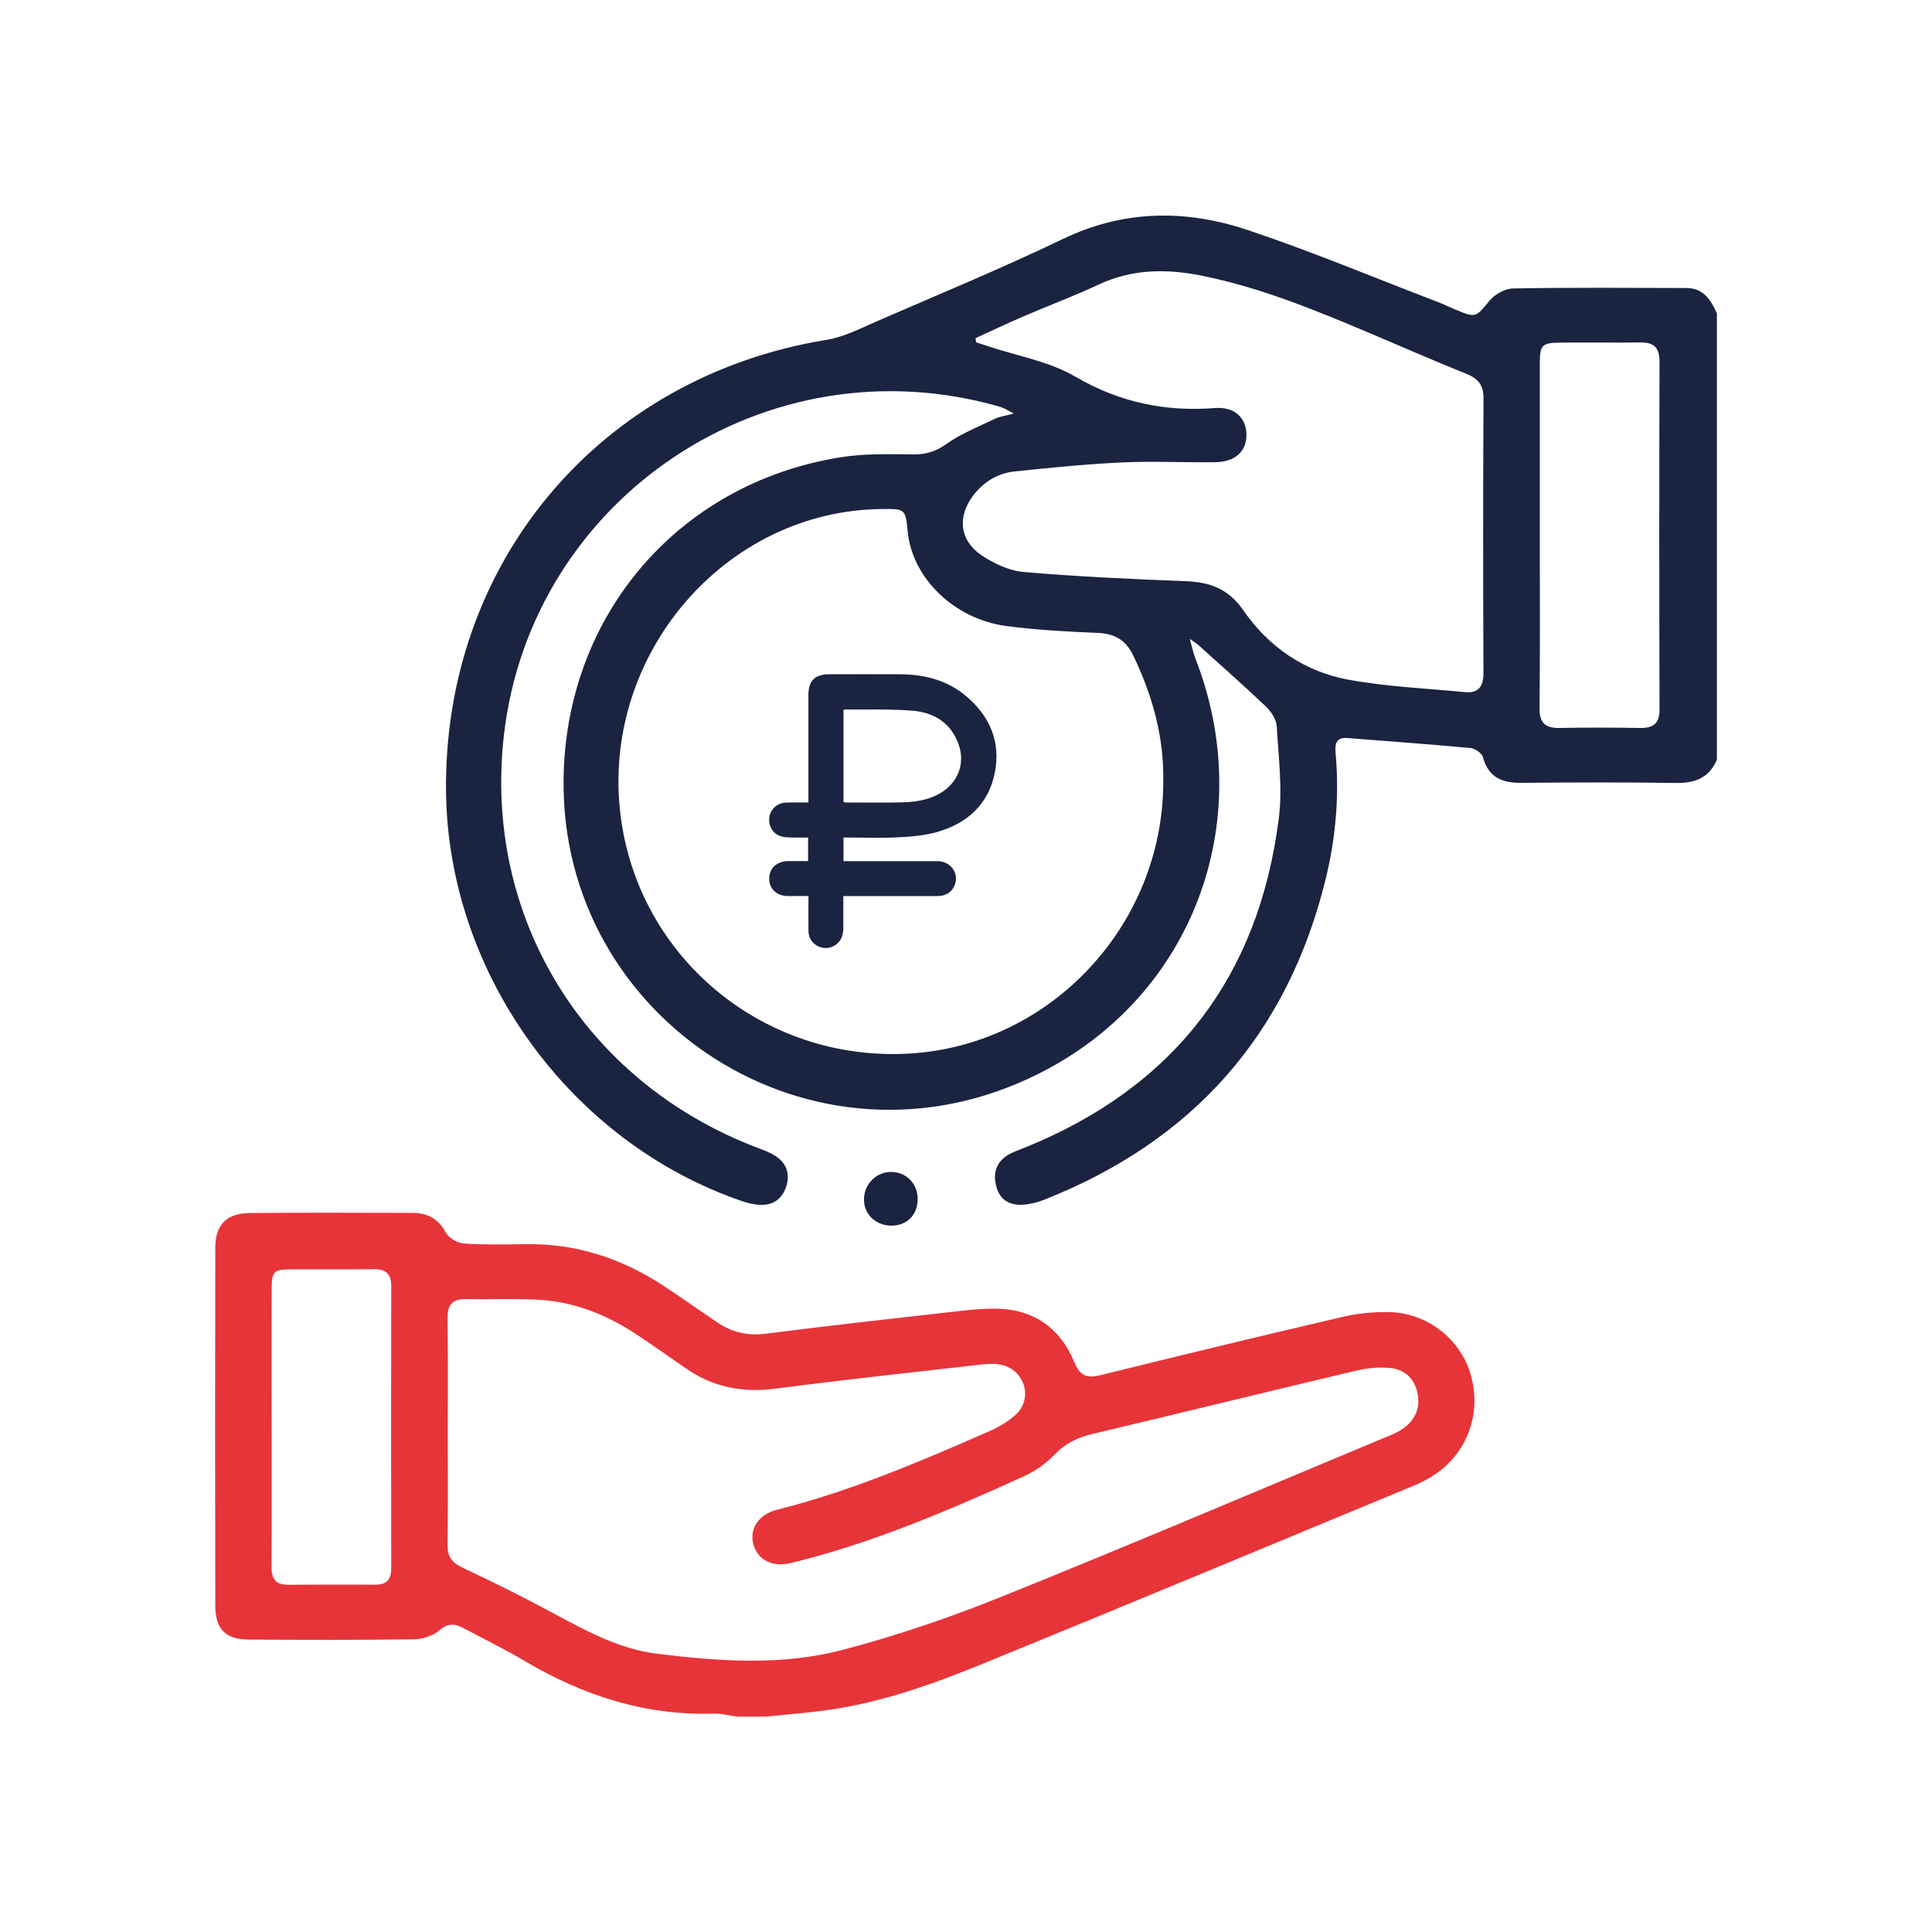
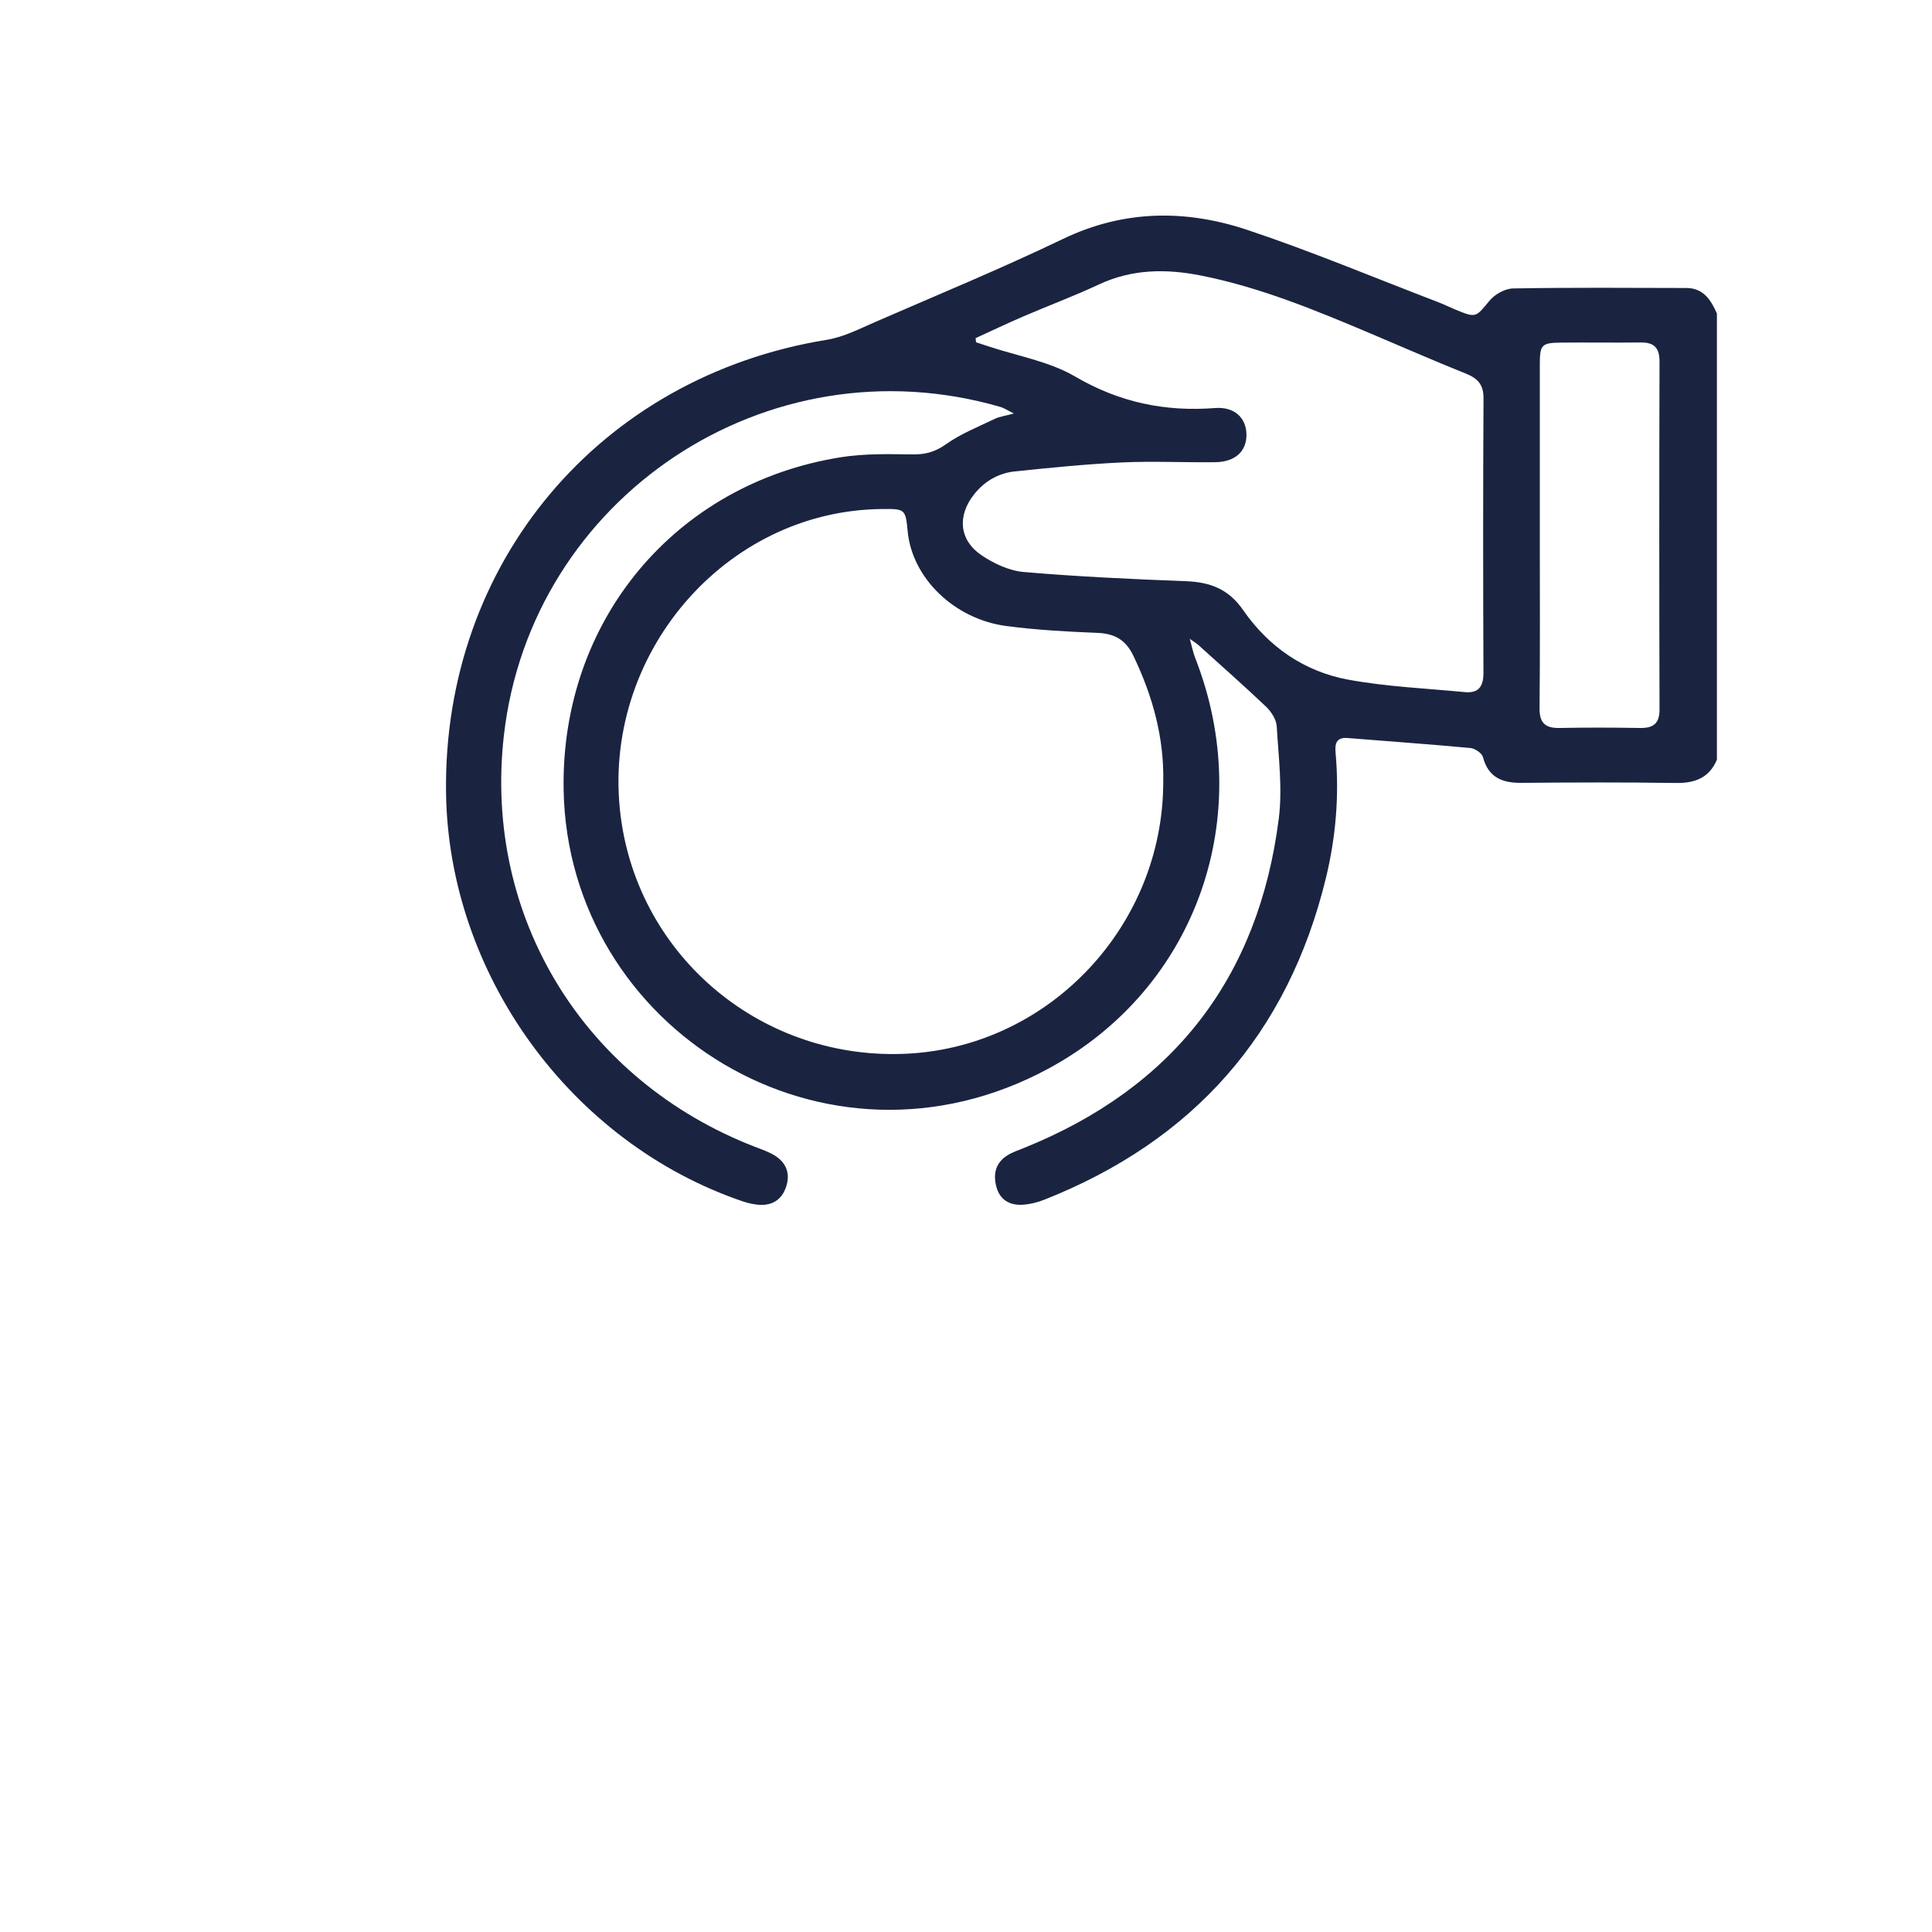
<svg xmlns="http://www.w3.org/2000/svg" id="Layer_1" data-name="Layer 1" viewBox="0 0 300 300">
  <defs>
    <style>
      .cls-1 {
        fill: #e73439;
      }

      .cls-2 {
        fill: #1a2441;
      }
    </style>
  </defs>
-   <path class="cls-1" d="m114.36,266.54c-1.2-.16-2.4-.49-3.59-.45-10.59.32-20.2-2.79-29.22-8.13-3.13-1.85-6.41-3.46-9.63-5.17-1.31-.7-2.37-.77-3.69.36-.99.85-2.58,1.38-3.92,1.4-8.58.12-17.16.1-25.74.04-3.55-.03-5.14-1.63-5.14-5.24-.04-18.53-.04-37.06,0-55.59,0-3.6,1.77-5.37,5.35-5.4,8.43-.08,16.86-.04,25.29-.02,2.29,0,4,.89,5.17,3.06.45.84,1.8,1.62,2.79,1.69,3.17.22,6.37.15,9.56.1,7.77-.12,14.82,2.15,21.28,6.36,2.86,1.87,5.64,3.86,8.47,5.77,2.28,1.53,4.7,2.14,7.54,1.78,10.24-1.31,20.51-2.43,30.77-3.6,1.51-.17,3.03-.28,4.54-.29,6.07-.07,10.35,2.82,12.64,8.32.94,2.26,2.04,2.5,4.16,1.98,12.46-3.08,24.93-6.1,37.43-9.01,2.34-.55,4.81-.8,7.21-.76,6.03.1,11.24,4.24,12.79,9.87,1.63,5.94-.58,12.01-5.66,15.38-.94.63-1.96,1.17-3.01,1.61-22.45,9.31-44.87,18.66-67.37,27.84-8.16,3.33-16.49,6.25-25.33,7.29-2.71.32-5.42.55-8.13.82h-4.56Zm-44.83-44.15c0,5.85.04,11.7-.03,17.55-.02,1.77.67,2.7,2.27,3.46,4.67,2.2,9.3,4.49,13.84,6.94,5.24,2.82,10.47,5.72,16.45,6.46,9.53,1.17,19.2,1.87,28.55-.55,8.57-2.22,17.02-5.13,25.25-8.45,20.15-8.12,40.14-16.64,60.19-25,.63-.26,1.25-.57,1.8-.96,1.92-1.36,2.74-3.23,2.25-5.55-.48-2.26-2-3.66-4.24-3.87-1.7-.16-3.5,0-5.17.39-13.67,3.24-27.32,6.59-40.99,9.84-2.28.54-4.2,1.41-5.88,3.16-1.34,1.39-3.03,2.61-4.79,3.41-11.76,5.34-23.64,10.43-36.25,13.49-2.87.7-5.14-.5-5.8-2.92-.64-2.36.79-4.64,3.68-5.36,11.33-2.84,22.02-7.4,32.67-12.06,1.58-.69,3.17-1.57,4.42-2.73,2.66-2.47,1.41-6.82-2.14-7.68-.93-.23-1.97-.22-2.94-.11-10.79,1.22-21.59,2.39-32.36,3.79-5.09.66-9.65-.27-13.84-3.18-2.56-1.78-5.1-3.57-7.7-5.29-4.71-3.11-9.85-5.13-15.54-5.37-3.64-.15-7.29-.01-10.94-.07-2.05-.04-2.81.87-2.79,2.9.07,5.92.03,11.85.03,17.78Zm-27.35-.88c0,7.22.03,14.43-.02,21.65-.01,1.81.47,2.94,2.52,2.92,4.56-.03,9.12-.02,13.67-.01,1.72,0,2.4-.86,2.4-2.56-.03-14.59-.03-29.17,0-43.76,0-1.98-.84-2.69-2.74-2.67-4.25.06-8.51,0-12.76.02-2.8.02-3.06.29-3.07,3.21-.02,7.06,0,14.13,0,21.19Z" />
  <g>
    <g>
      <path class="cls-2" d="m266.61,117.94c-1.2,2.85-3.42,3.69-6.4,3.64-7.97-.12-15.95-.09-23.93-.02-3.01.03-5.16-.81-6.01-4-.17-.62-1.25-1.35-1.97-1.41-6.34-.59-12.7-1.04-19.04-1.55-1.83-.15-1.99.97-1.87,2.32.59,6.57.04,13.08-1.51,19.45-5.9,24.23-20.62,40.8-43.77,49.94-1.04.41-2.19.69-3.31.76-1.93.12-3.47-.69-4.04-2.64-.58-1.98-.24-3.82,1.64-5.01.82-.52,1.78-.83,2.69-1.2,23.13-9.35,36.35-26.43,39.48-51.12.59-4.68-.04-9.54-.32-14.31-.06-1.05-.84-2.27-1.64-3.04-3.45-3.28-7.03-6.43-10.56-9.62-.21-.19-.47-.34-1.3-.93.38,1.37.53,2.18.83,2.94,9.58,24.41.37,51.22-22.68,63.74-34.75,18.88-74.71-6.12-75.38-43.22-.47-26.27,17.34-47.58,43.05-51.66,3.64-.58,7.41-.49,11.11-.44,2,.03,3.53-.38,5.22-1.58,2.31-1.64,5.02-2.71,7.59-3.95.71-.34,1.54-.44,2.94-.82-1.07-.53-1.53-.86-2.05-1.01-36.29-10.55-72.95,14.08-77.14,51.02-3.2,28.22,12.49,53.6,38.99,63.86,1.06.41,2.17.78,3.12,1.38,1.64,1.03,2.33,2.61,1.81,4.52-.54,1.96-1.87,3.15-3.97,3.11-.97-.01-1.96-.24-2.88-.55-26.68-9.08-45.67-35.27-46.05-63.45-.48-35.71,23.91-64.63,59.15-70.33,2.63-.43,5.15-1.75,7.65-2.83,9.68-4.21,19.45-8.24,28.96-12.81,9.44-4.54,19.03-4.62,28.6-1.44,10,3.33,19.74,7.43,29.6,11.2.92.35,1.81.79,2.72,1.17,3.31,1.37,3.18,1.25,5.38-1.39.82-.98,2.39-1.85,3.64-1.87,8.96-.16,17.93-.09,26.89-.07,2.64,0,3.82,1.85,4.75,3.96v69.29Zm-85.98,3.47c.14-6.91-1.65-13.33-4.62-19.54-1.22-2.56-2.95-3.5-5.67-3.6-4.7-.19-9.41-.45-14.07-1.06-8.12-1.08-14.61-7.45-15.32-14.65-.34-3.52-.39-3.56-4.01-3.52-24.43.23-43.67,22.77-40.58,47.56,2.77,22.19,22.29,38.3,44.82,37,21.96-1.28,39.43-19.95,39.45-42.17Zm-29.14-68.9c.02.21.05.43.07.64.63.21,1.26.41,1.89.62,4.53,1.51,9.46,2.34,13.5,4.7,6.86,4.01,13.93,5.49,21.72,4.89,3.08-.24,4.87,1.59,4.88,4.16.01,2.57-1.76,4.21-4.84,4.25-4.86.06-9.73-.19-14.58.04-5.52.26-11.04.82-16.54,1.39-2.58.27-4.76,1.55-6.38,3.62-2.56,3.28-2.28,7.01,1.13,9.35,1.93,1.32,4.34,2.45,6.62,2.65,8.39.72,16.82,1.11,25.23,1.43,3.73.15,6.58,1.21,8.85,4.49,3.94,5.7,9.51,9.55,16.33,10.8,5.94,1.09,12.04,1.35,18.07,1.93,2.14.21,2.91-.85,2.91-2.99-.06-14.2-.07-28.41.01-42.61.01-2.12-.87-3.11-2.73-3.85-4.93-1.98-9.8-4.12-14.7-6.19-8.61-3.64-17.24-7.22-26.47-9.05-5.42-1.07-10.68-1.01-15.82,1.39-3.85,1.8-7.84,3.29-11.75,4.97-2.49,1.07-4.93,2.24-7.39,3.36Zm87.61,30.57c0,8.96.05,17.92-.04,26.88-.02,2.29.88,3.12,3.09,3.08,4.17-.08,8.35-.07,12.53,0,2.06.03,3.02-.69,3.01-2.91-.05-18-.05-35.99,0-53.99,0-2.2-.89-2.99-2.97-2.96-4.1.05-8.2-.02-12.3.02-3.06.03-3.32.31-3.32,3.47-.01,8.81,0,17.62,0,26.42Z" />
-       <path class="cls-2" d="m142.49,186.35c-.06,2.44-1.83,4.07-4.29,3.96-2.32-.1-4.05-1.83-4.04-4.06,0-2.42,1.98-4.36,4.36-4.27,2.35.09,4.04,1.94,3.98,4.36Z" />
    </g>
-     <path class="cls-2" d="m130.98,130.06v3.66c.32,0,.61,0,.9,0,4.56,0,9.12-.01,13.68,0,2.06,0,3.4,1.88,2.69,3.71-.42,1.08-1.39,1.71-2.65,1.71-4.56,0-9.12,0-13.68,0-.29,0-.59,0-.97,0,0,1.67.01,3.25,0,4.84,0,.43-.04.88-.16,1.3-.36,1.26-1.66,2.09-2.91,1.91-1.33-.19-2.32-1.24-2.34-2.57-.03-1.78,0-3.57,0-5.48-1.08,0-2.12,0-3.15,0-1.77,0-2.95-1.09-2.95-2.71,0-1.61,1.19-2.7,2.97-2.72,1.01,0,2.02,0,3.07,0v-3.66c-.8,0-1.61.02-2.42,0-.55-.01-1.11-.01-1.63-.14-1.34-.33-2.11-1.52-1.98-2.92.12-1.27,1.2-2.29,2.54-2.36.58-.03,1.15-.02,1.73-.02.57,0,1.14,0,1.81,0,0-.41,0-.73,0-1.05,0-5.22,0-10.44,0-15.66,0-2.2,1.02-3.2,3.24-3.2,3.65,0,7.31-.02,10.96,0,3.75.02,7.26.88,10.2,3.32,3.75,3.12,5.5,7.14,4.54,11.98-.97,4.88-4.26,7.84-8.91,9.18-1.97.57-4.1.74-6.17.84-2.76.14-5.54.03-8.39.03Zm0-5.5c.19.02.29.05.4.05,2.77,0,5.55.05,8.32-.01,2.03-.04,4.04-.25,5.9-1.21,3.04-1.58,4.39-4.69,3.23-7.87-1.19-3.28-3.82-4.89-7.09-5.16-3.52-.29-7.07-.15-10.61-.19-.04,0-.09.06-.15.11v14.29Z" />
  </g>
</svg>